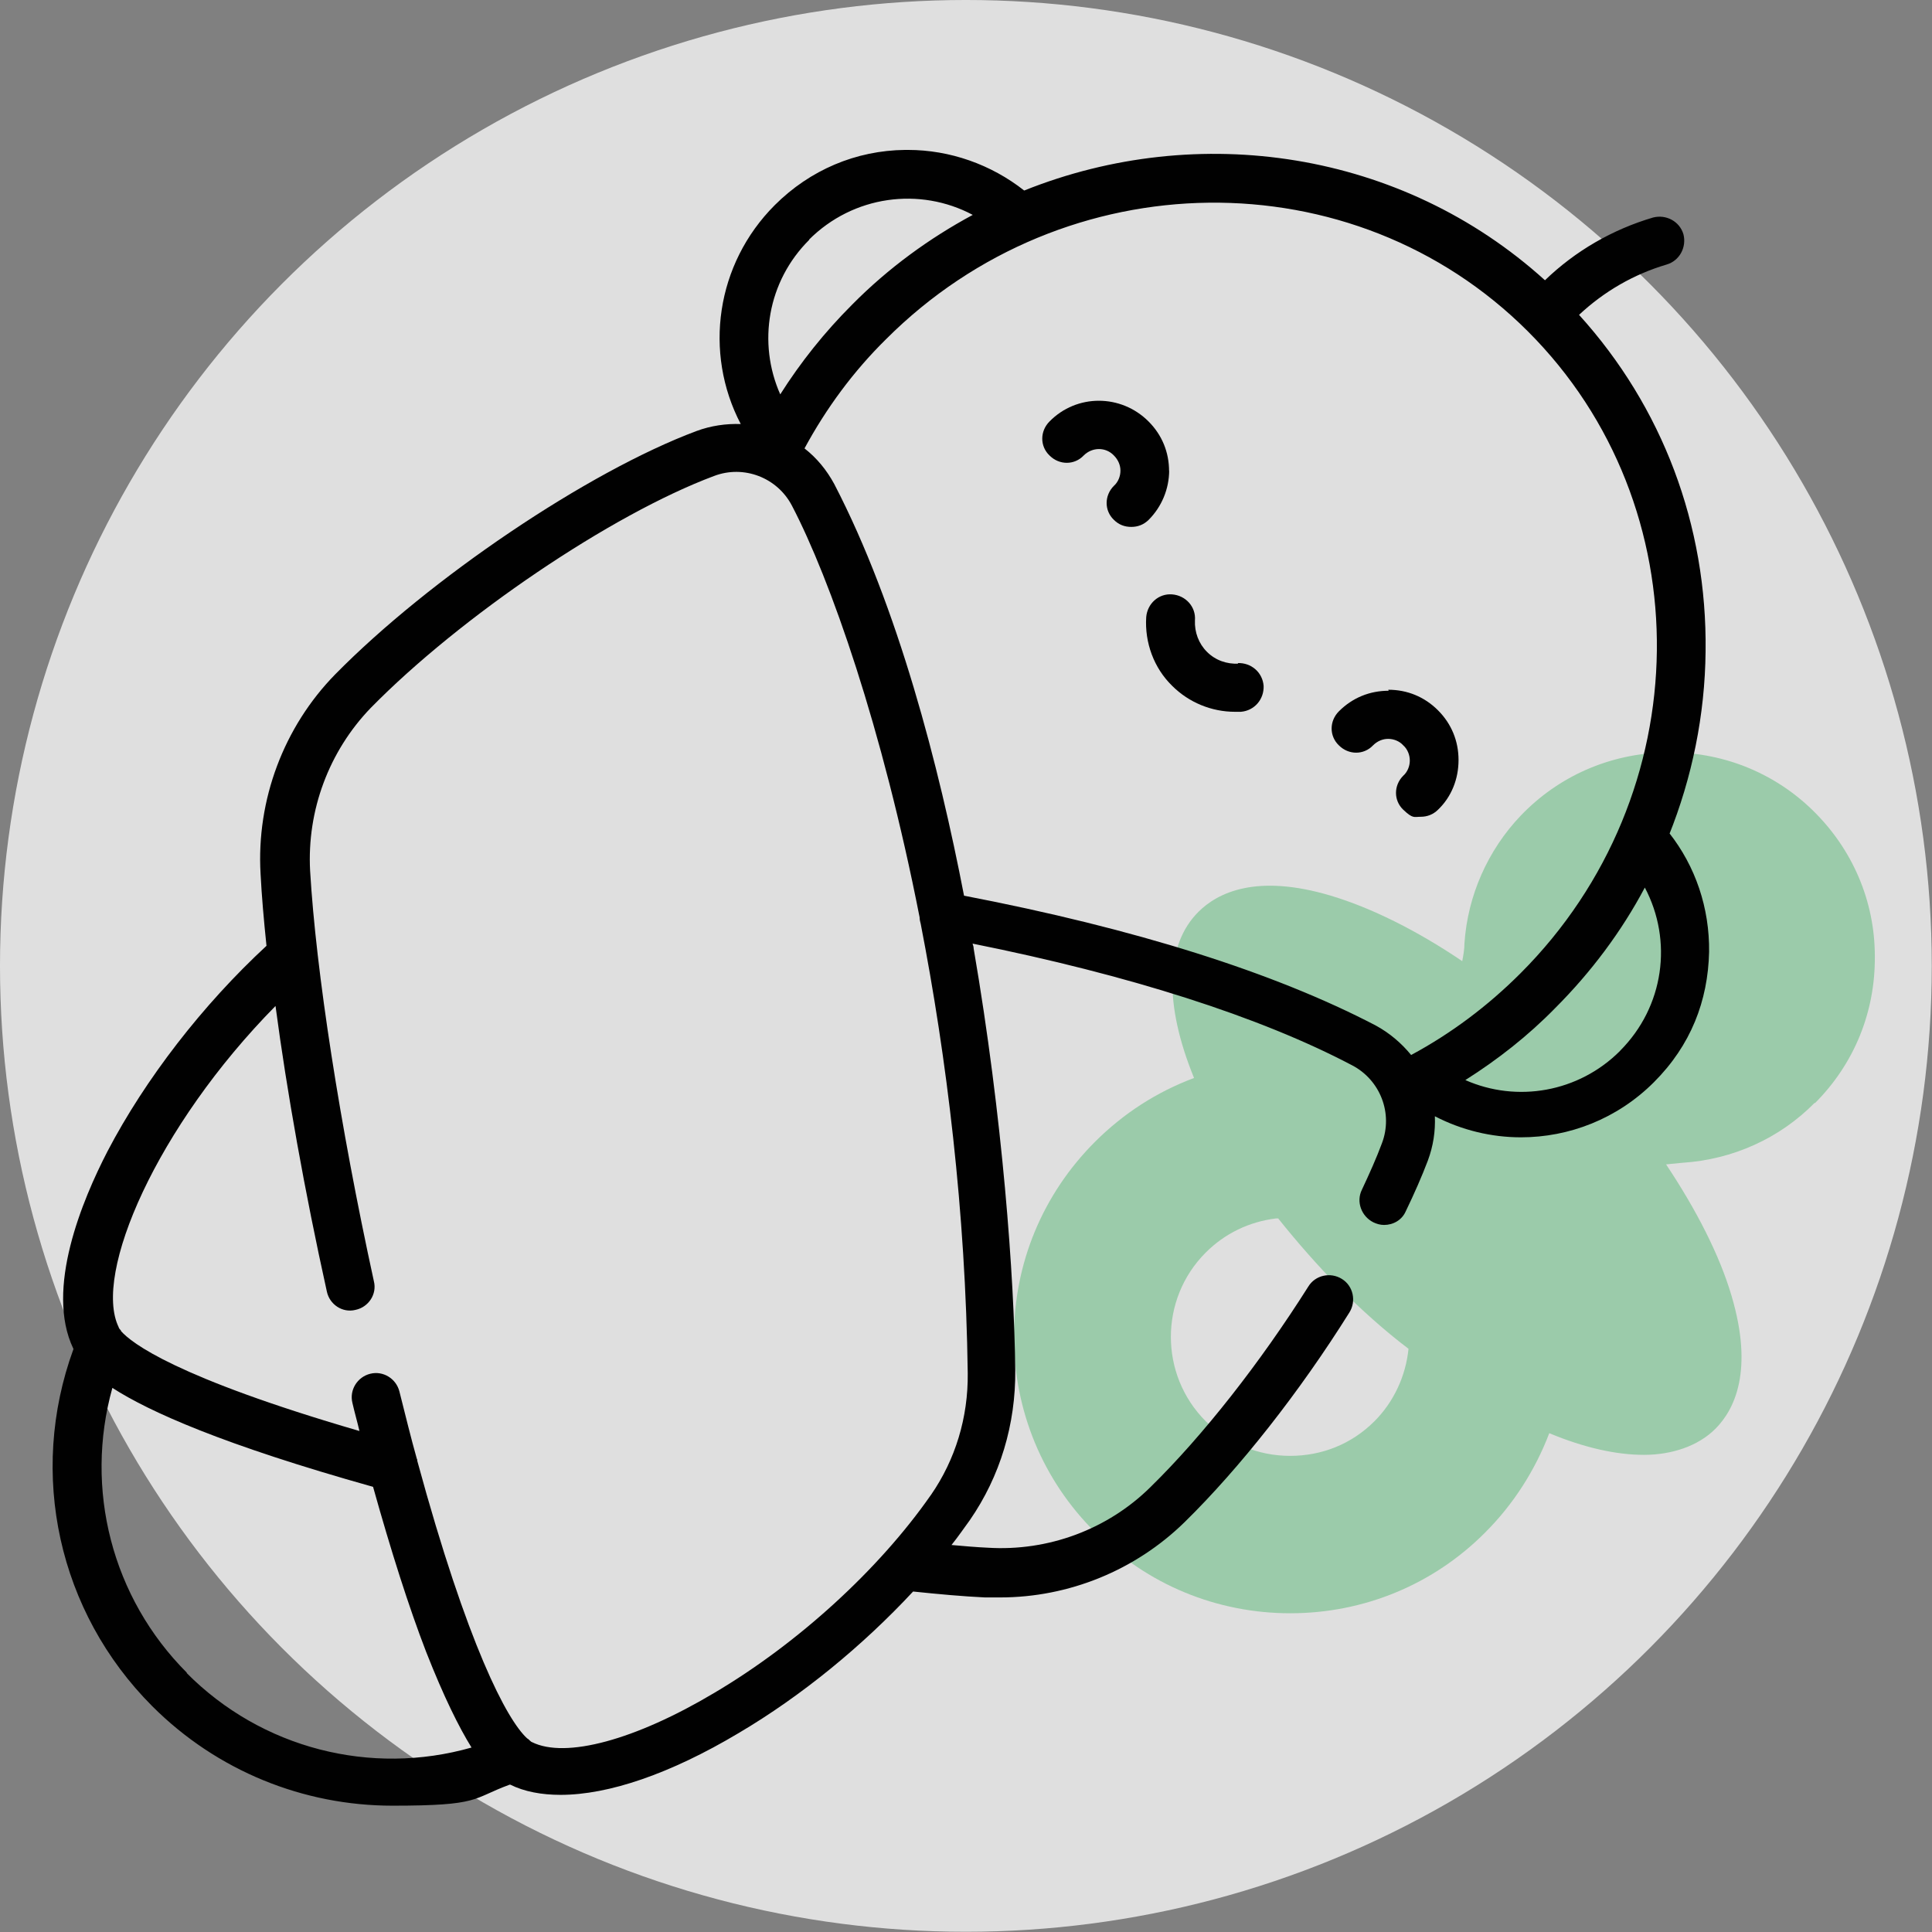
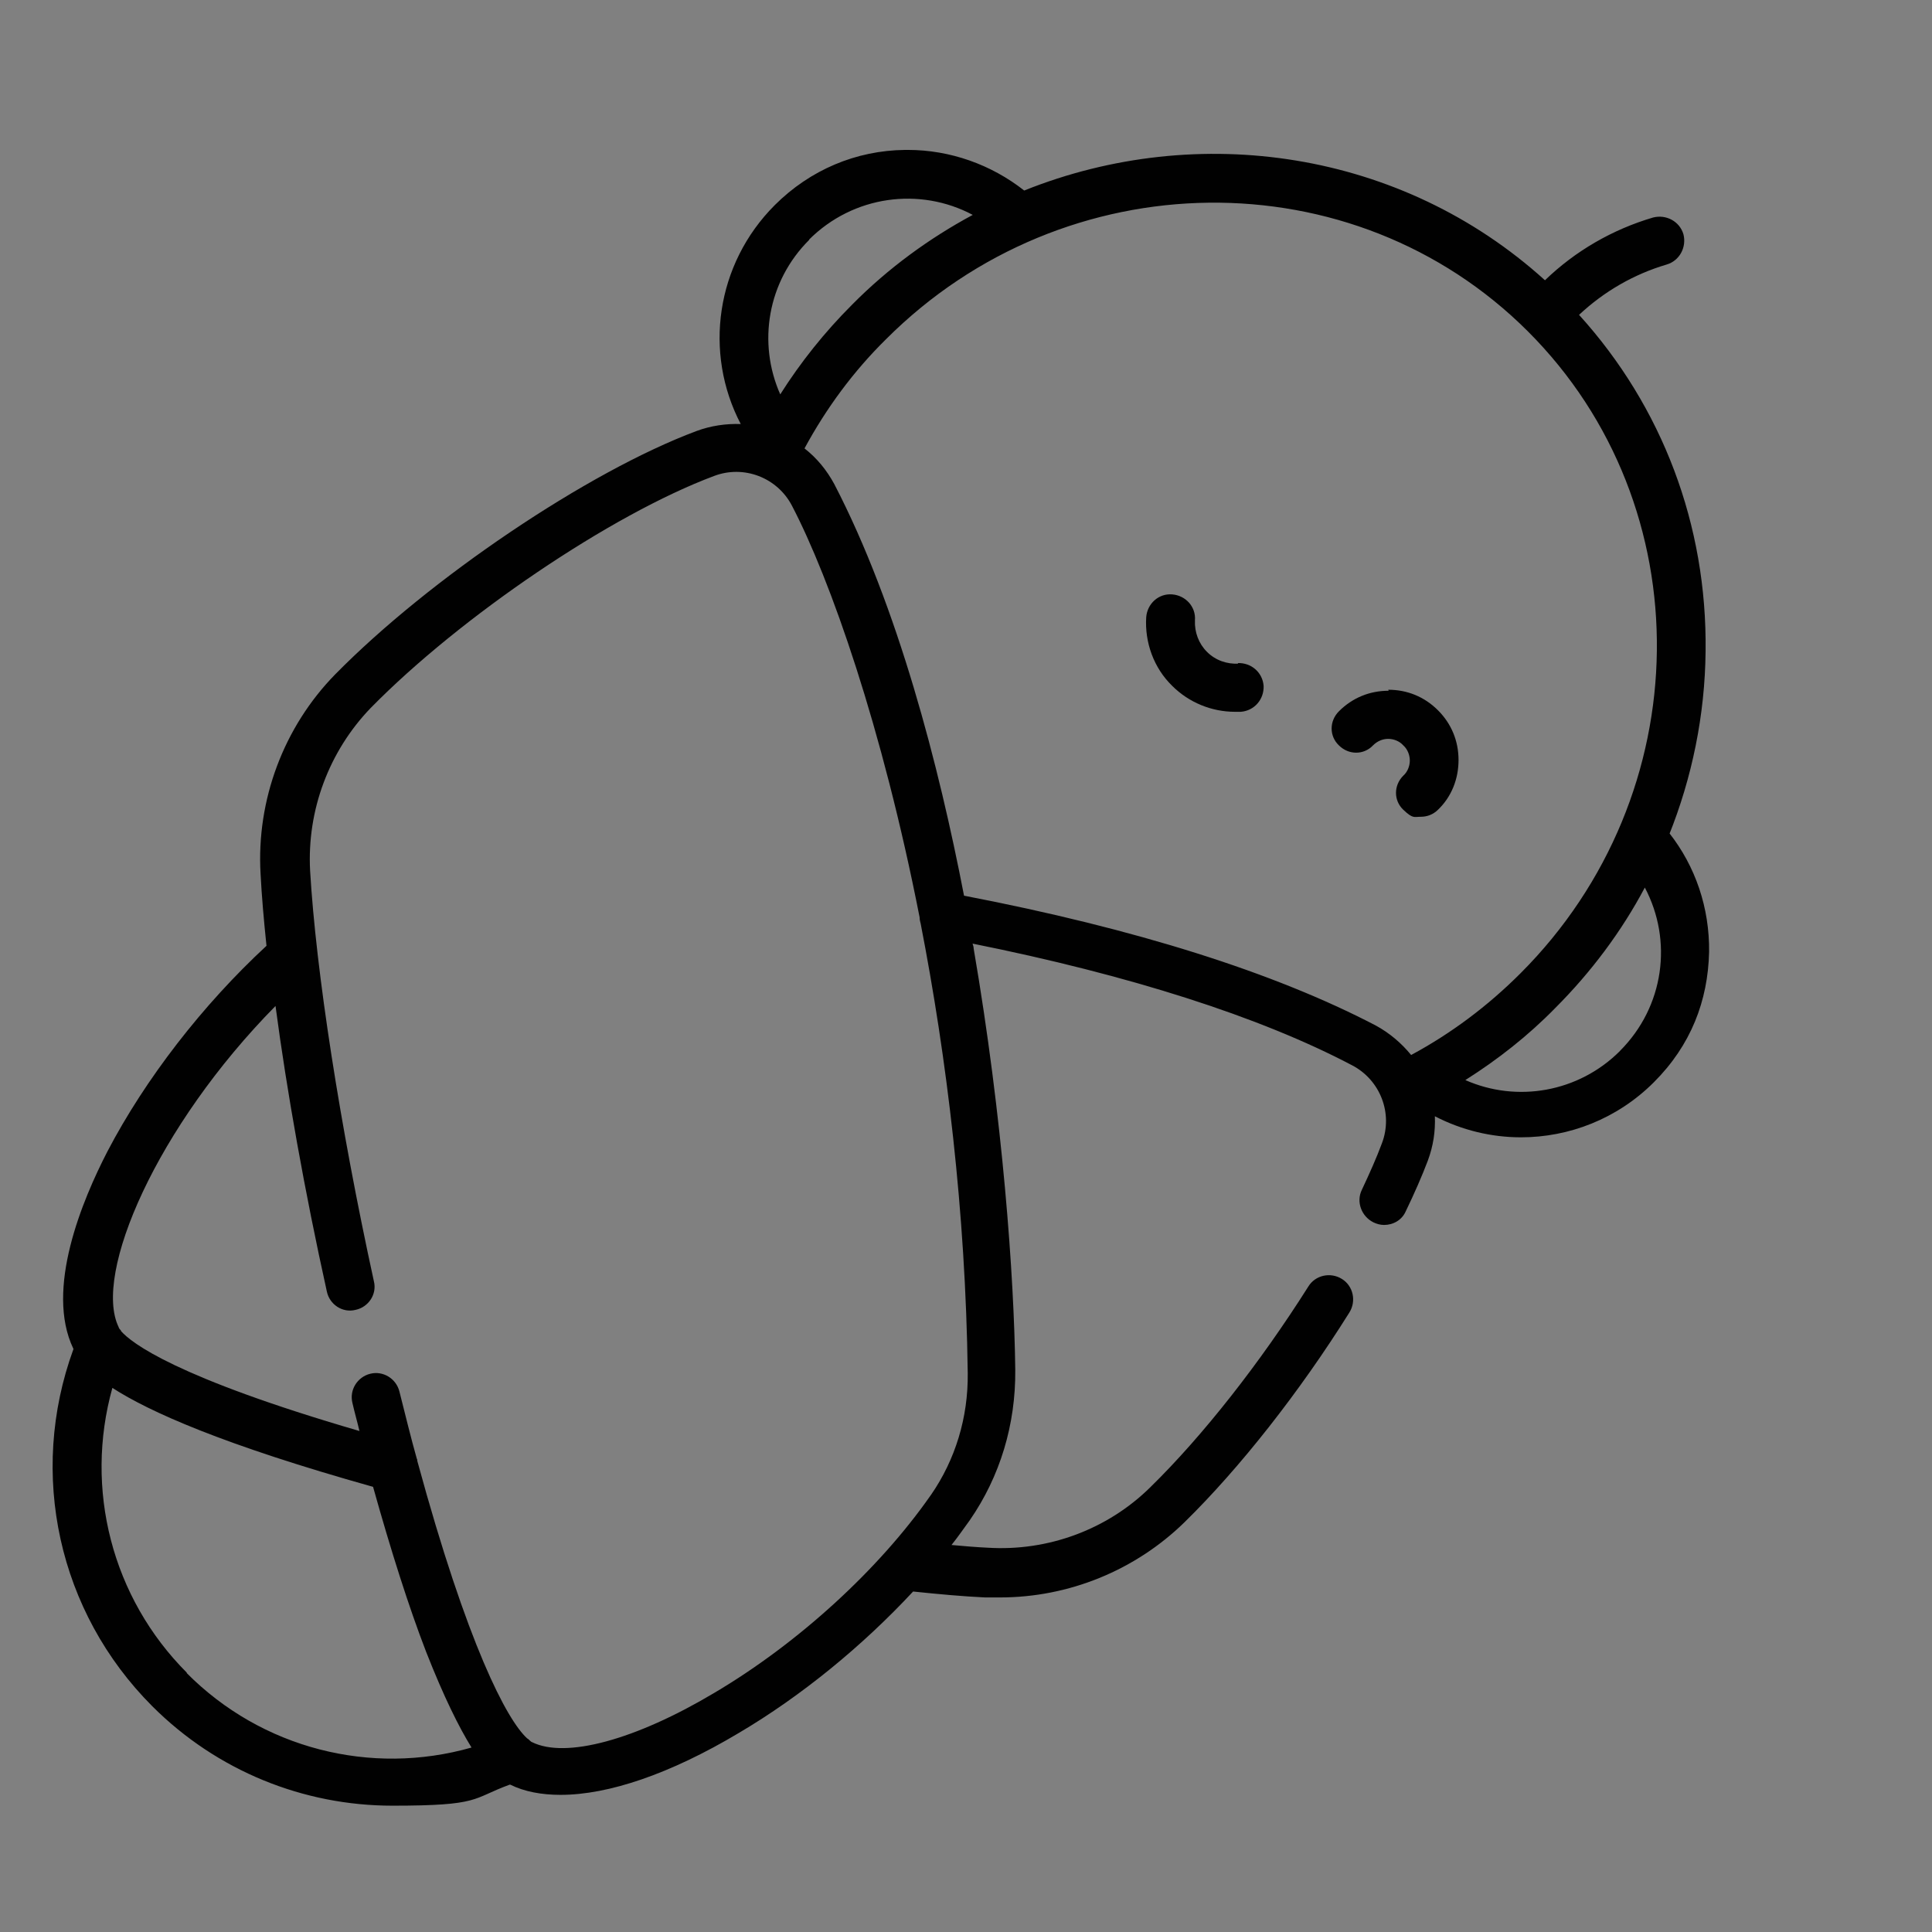
<svg xmlns="http://www.w3.org/2000/svg" width="190" height="190" data-name="Calque 1" version="1.1" viewBox="0 0 190 190">
  <rect x="0" y="0" width="190" height="190" fill="#808080" stroke="none" />
  <defs>
    <style>.cls-1 {
        fill: #80c394;
        isolation: isolate;
        opacity: .7;
      }

      .cls-1, .cls-2, .cls-3 {
        stroke-width: 0px;
      }

      .cls-2 {
        fill: #010101;
      }

      .cls-3 {
        fill: #fff;
        opacity: .75;
      }</style>
  </defs>
  <g transform="matrix(.996 0 0 .996 -3.915 -2.6)">
-     <circle class="cls-3" cx="99.3" cy="97.98" r="95.37" />
    <g transform="matrix(.99 0 0 .99 .088 .167)">
-       <path class="cls-1" d="m131.37 124c1.89 2.37 3.94 4.69 6.09 6.9 2.16 2.16 4.48 4.26 6.9 6.09-0.27 2.7-1.46 5.29-3.4 7.23-2.27 2.27-5.23 3.45-8.41 3.45s-6.15-1.24-8.41-3.45c-4.64-4.64-4.64-12.19 0-16.83 1.89-1.89 4.31-3.07 7.01-3.4h0.22m53.51-11.48c3.94-3.94 6.04-9.12 5.99-14.67 0-5.56-2.27-10.73-6.2-14.56s-9.17-5.88-14.67-5.77c-5.56 0.11-10.68 2.37-14.45 6.31-3.29 3.45-5.29 7.98-5.61 12.73 0 0.59-0.11 1.19-0.22 1.78-4.53-3.07-9.12-5.34-13.11-6.53-7.39-2.21-11.27-0.32-13.21 1.62-3.29 3.29-3.45 9.17-0.43 16.56-3.72 1.4-7.01 3.51-9.87 6.36-5.23 5.23-8.09 12.14-8.09 19.47s2.86 14.29 8.09 19.47c5.18 5.23 12.14 8.09 19.47 8.09s14.29-2.86 19.47-8.09c2.8-2.8 4.96-6.2 6.36-9.87 3.51 1.46 6.69 2.16 9.44 2.16s5.39-0.86 7.12-2.59c1.94-1.94 3.83-5.83 1.62-13.27-1.19-4.05-3.51-8.58-6.53-13.11 0.54-0.05 1.08-0.11 1.62-0.16 5.02-0.32 9.71-2.43 13.21-5.99" />
-       <path class="cls-2" d="m120.48 49.46c0-1.89-0.7-3.61-2.05-4.96-2.75-2.75-7.17-2.75-9.87 0-0.97 0.97-0.97 2.48 0 3.4 0.97 0.97 2.48 0.97 3.4 0 0.86-0.86 2.21-0.86 3.02 0 0.43 0.43 0.65 0.97 0.65 1.51s-0.22 1.13-0.65 1.51c-0.97 0.97-0.97 2.48 0 3.4 0.49 0.49 1.08 0.7 1.73 0.7s1.24-0.22 1.73-0.7c1.29-1.29 2.05-3.07 2.05-4.96" />
      <path class="cls-2" d="m165.46 107.28c-4.15 4.15-10.3 5.18-15.43 2.91 3.24-2.05 6.26-4.42 8.95-7.17 3.61-3.61 6.63-7.66 8.95-12.03 2.8 5.29 1.94 11.87-2.48 16.29m-20.81 0.43c-0.97-1.19-2.16-2.21-3.56-2.97-10.14-5.29-23.95-9.65-41.05-12.94-2.48-12.84-6.58-28.8-12.94-41.05-0.76-1.4-1.73-2.59-2.97-3.56 2.16-3.99 4.85-7.66 8.14-10.9 17.85-17.85 46.6-18.18 64.02-0.76s17.1 46.17-0.76 64.02c-3.24 3.24-6.9 5.99-10.9 8.14m-47.93 43.93c-5.12 7.34-13.16 14.72-21.57 19.69-7.87 4.69-14.83 6.58-18.18 4.91-0.05 0-0.16-0.11-0.22-0.16-0.11-0.11-0.16-0.16-0.27-0.22-2-1.83-5.93-9.22-10.95-27.67 0-0.05 0-0.16-0.05-0.22-0.59-2.1-1.13-4.31-1.73-6.69-0.32-1.29-1.62-2.1-2.91-1.78s-2.1 1.62-1.78 2.91c0.22 0.97 0.49 1.89 0.7 2.8-18.34-5.34-22.76-8.79-23.79-9.98v-0.05c-0.16-0.16-0.22-0.27-0.22-0.32-2.59-5.29 3.78-20.01 15.64-32.04 1.13 8.52 2.91 18.5 5.12 28.48 0.27 1.29 1.56 2.16 2.86 1.83 1.29-0.27 2.16-1.56 1.83-2.86-3.4-15.59-5.77-30.91-6.36-40.94-0.32-6.04 1.89-11.92 6.04-16.23 8.95-9.12 24-19.31 34.25-23.14 2.97-1.13 6.31 0.16 7.77 2.97 3.83 7.34 9.01 22.11 12.73 41.05 0 0.22 0.05 0.43 0.11 0.65 2.59 13.32 4.48 28.69 4.69 44.82 0.05 4.42-1.24 8.63-3.67 12.14m-74.2 17.74c-7.5-7.5-10.25-18.34-7.44-28.42 3.67 2.37 11 5.66 26 9.87 1.78 6.36 3.56 11.97 5.29 16.45 1.78 4.53 3.29 7.55 4.53 9.55-10.03 2.86-20.93 0.11-28.42-7.44m62.07-142.94c4.42-4.42 11.06-5.29 16.34-2.48-4.31 2.32-8.41 5.29-12.03 8.95-2.75 2.75-5.12 5.72-7.17 8.95-2.27-5.12-1.29-11.27 2.91-15.43m85.71 59.44c2.32-5.77 3.61-12.03 3.67-18.39 0.16-12.57-4.31-24.38-12.62-33.55 2.48-2.32 5.45-4.05 8.74-5.02 1.29-0.38 2-1.73 1.67-3.02-0.38-1.29-1.73-2-3.02-1.67-4.05 1.19-7.77 3.34-10.79 6.26-14.29-12.94-34.57-15.91-51.94-8.95-3.29-2.59-7.39-4.05-11.6-4.05h-0.27c-4.91 0.05-9.49 2-13 5.5-5.88 5.88-7.12 14.72-3.4 21.84-1.46-0.05-2.97 0.16-4.42 0.7-10.84 4.05-26.64 14.72-36.03 24.27-5.12 5.23-7.87 12.51-7.44 19.9 0.11 2.16 0.32 4.58 0.59 7.17-6.36 5.88-12.08 13.27-15.86 20.5-2.48 4.8-6.26 13.75-3.4 19.69v0.05c-4.53 12.41-1.51 26.21 7.87 35.6 6.47 6.47 15.1 9.92 23.95 9.92s7.87-0.7 11.7-2.1h0.05c1.4 0.7 3.13 1.02 5.02 1.02 4.8 0 10.95-2.1 17.74-6.15 6.31-3.72 12.41-8.74 17.42-14.13 2.59 0.27 5.02 0.49 7.17 0.59h1.51c6.85 0 13.48-2.7 18.39-7.5 5.5-5.39 11.49-13 16.45-20.93 0.7-1.13 0.38-2.64-0.76-3.34-1.13-0.7-2.64-0.38-3.34 0.76-4.8 7.6-10.52 14.89-15.75 20.01-4.26 4.21-10.19 6.42-16.23 6.04-1.13-0.05-2.37-0.16-3.61-0.27 0.65-0.81 1.24-1.67 1.83-2.48 3.02-4.37 4.58-9.55 4.53-14.99-0.11-9.22-1.24-25.08-4.15-42.02 0-0.16-0.05-0.32-0.11-0.49 15.59 3.13 28.64 7.28 37.86 12.14 2.8 1.46 4.1 4.8 2.97 7.77-0.54 1.46-1.24 3.02-2 4.64-0.59 1.19-0.05 2.64 1.13 3.24 0.32 0.16 0.7 0.27 1.08 0.27 0.92 0 1.78-0.49 2.16-1.35 0.86-1.78 1.62-3.51 2.21-5.07 0.54-1.46 0.76-2.91 0.7-4.42 2.7 1.4 5.66 2.1 8.58 2.1 4.8 0 9.6-1.83 13.27-5.5s5.39-8.09 5.5-13c0.05-4.37-1.35-8.52-3.99-11.87" />
      <path class="cls-2" d="m142.38 71.36c-1.89 0-3.61 0.7-4.96 2.05-0.97 0.97-0.97 2.48 0 3.4 0.97 0.97 2.48 0.97 3.4 0 0.43-0.43 0.97-0.65 1.51-0.65s1.13 0.22 1.51 0.65c0.43 0.38 0.65 0.97 0.65 1.51s-0.22 1.13-0.65 1.51c-0.97 0.97-0.97 2.48 0 3.4s1.08 0.7 1.73 0.7 1.24-0.22 1.73-0.7c1.35-1.29 2.05-3.07 2.05-4.96s-0.7-3.61-2.05-4.96-3.07-2.05-4.96-2.05" />
      <path class="cls-2" d="m127.38 68.66c-1.13 0.05-2.27-0.32-3.13-1.19-0.81-0.81-1.24-1.94-1.19-3.13 0.11-1.35-0.92-2.48-2.27-2.59s-2.48 0.92-2.59 2.27c-0.16 2.53 0.76 5.07 2.59 6.85 1.67 1.67 3.94 2.59 6.26 2.59h0.59c1.35-0.11 2.32-1.24 2.27-2.59-0.11-1.35-1.24-2.32-2.59-2.27" />
    </g>
  </g>
</svg>